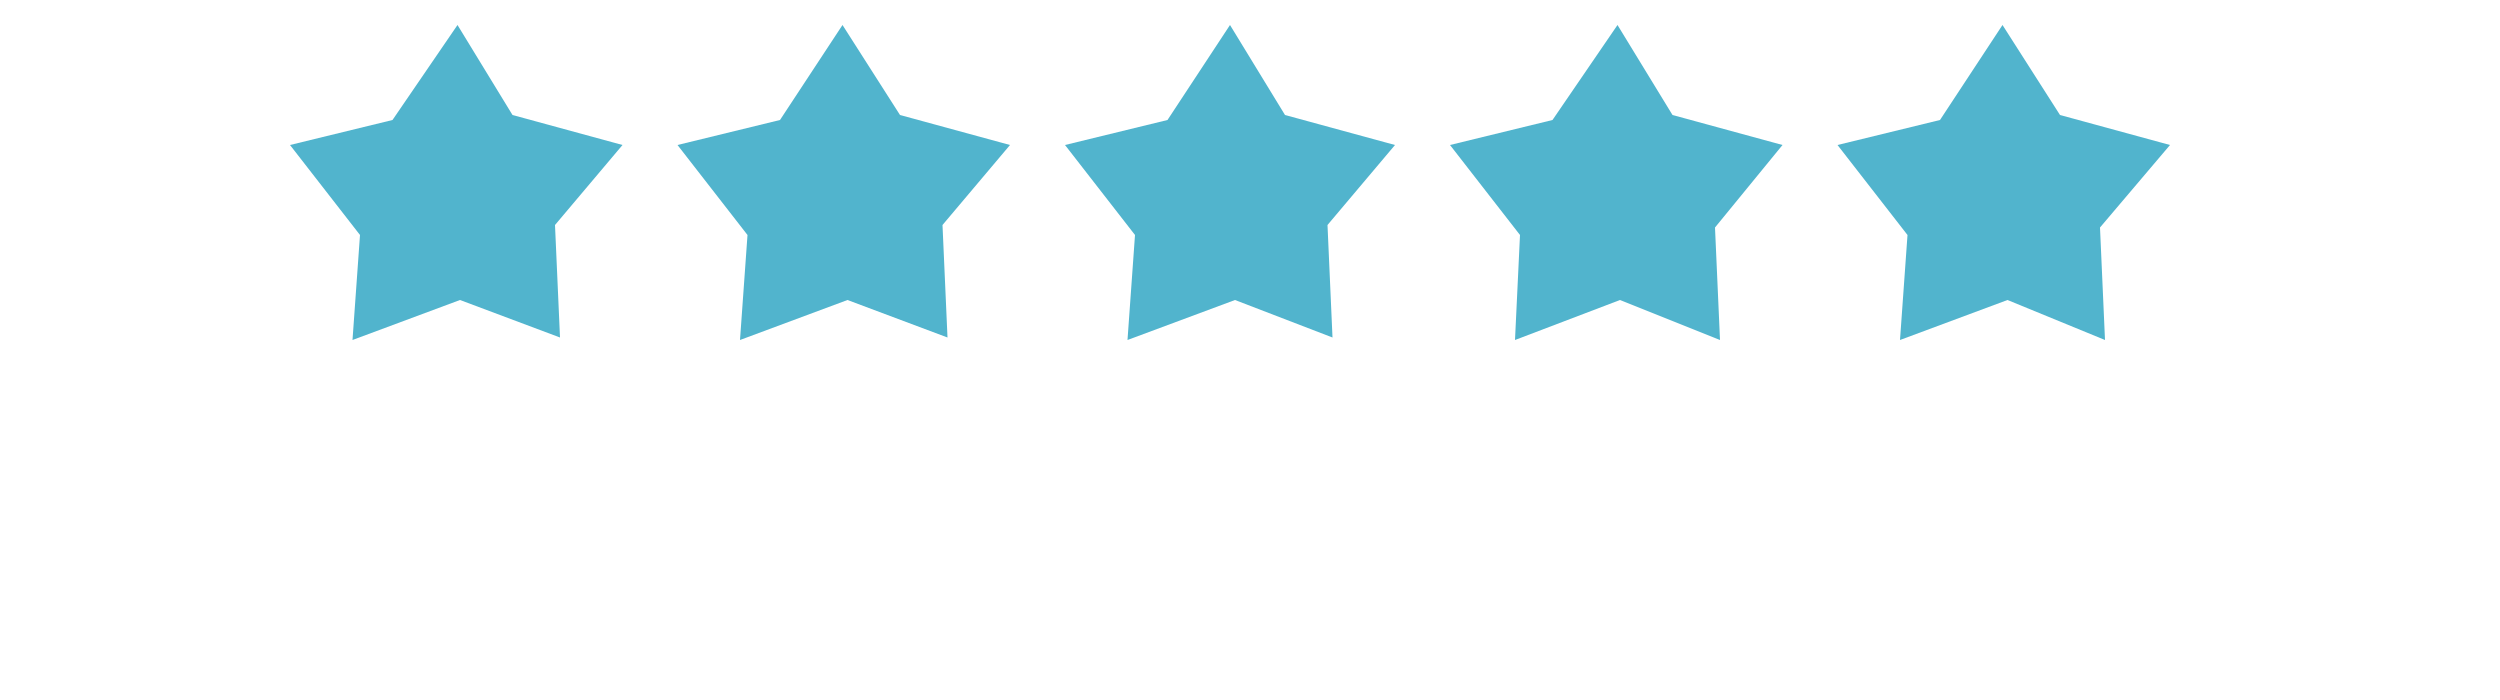
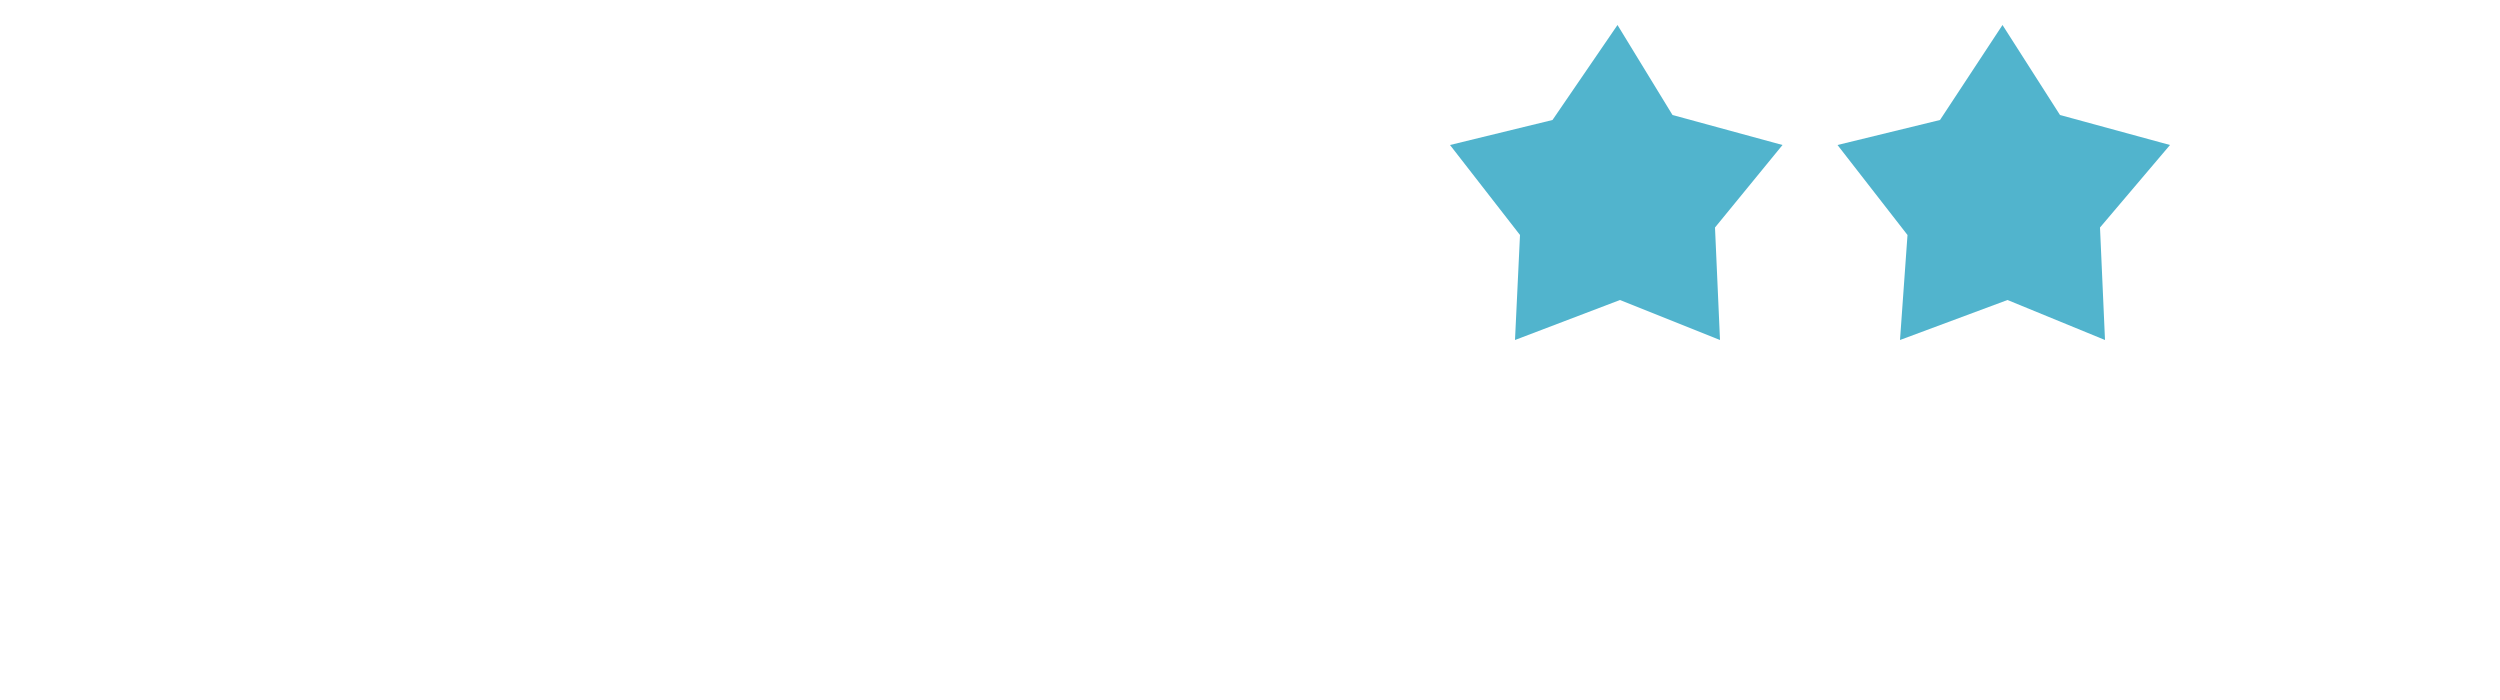
<svg xmlns="http://www.w3.org/2000/svg" id="Réteg_1" version="1.1" viewBox="0 0 100 28">
  <defs>
    <style>
      .st0 {
        fill: #51b4cd;
        fill-rule: evenodd;
      }
    </style>
  </defs>
-   <path class="st0" d="M33.7,1l2.3,3.6,4.4,1.2-2.7,3.2.2,4.5-4-1.5-4.3,1.6.3-4.2-2.8-3.6,4.1-1,2.5-3.8ZM18.3,1l2.2,3.6,4.4,1.2-2.7,3.2.2,4.5-4-1.5-4.3,1.6.3-4.2-2.8-3.6,4.1-1,2.6-3.8ZM49.2,1l2.2,3.6,4.4,1.2-2.7,3.2.2,4.5-3.9-1.5-4.3,1.6.3-4.2-2.8-3.6,4.1-1,2.5-3.8Z" />
  <polygon class="st0" points="64.7 1 66.9 4.6 71.3 5.8 68.6 9.1 68.8 13.6 64.8 12 60.6 13.6 60.8 9.4 58 5.8 62.1 4.8 64.7 1" />
  <polygon class="st0" points="80.1 1 82.4 4.6 86.8 5.8 84 9.1 84.2 13.6 80.3 12 76 13.6 76.3 9.4 73.5 5.8 77.6 4.8 80.1 1" />
</svg>